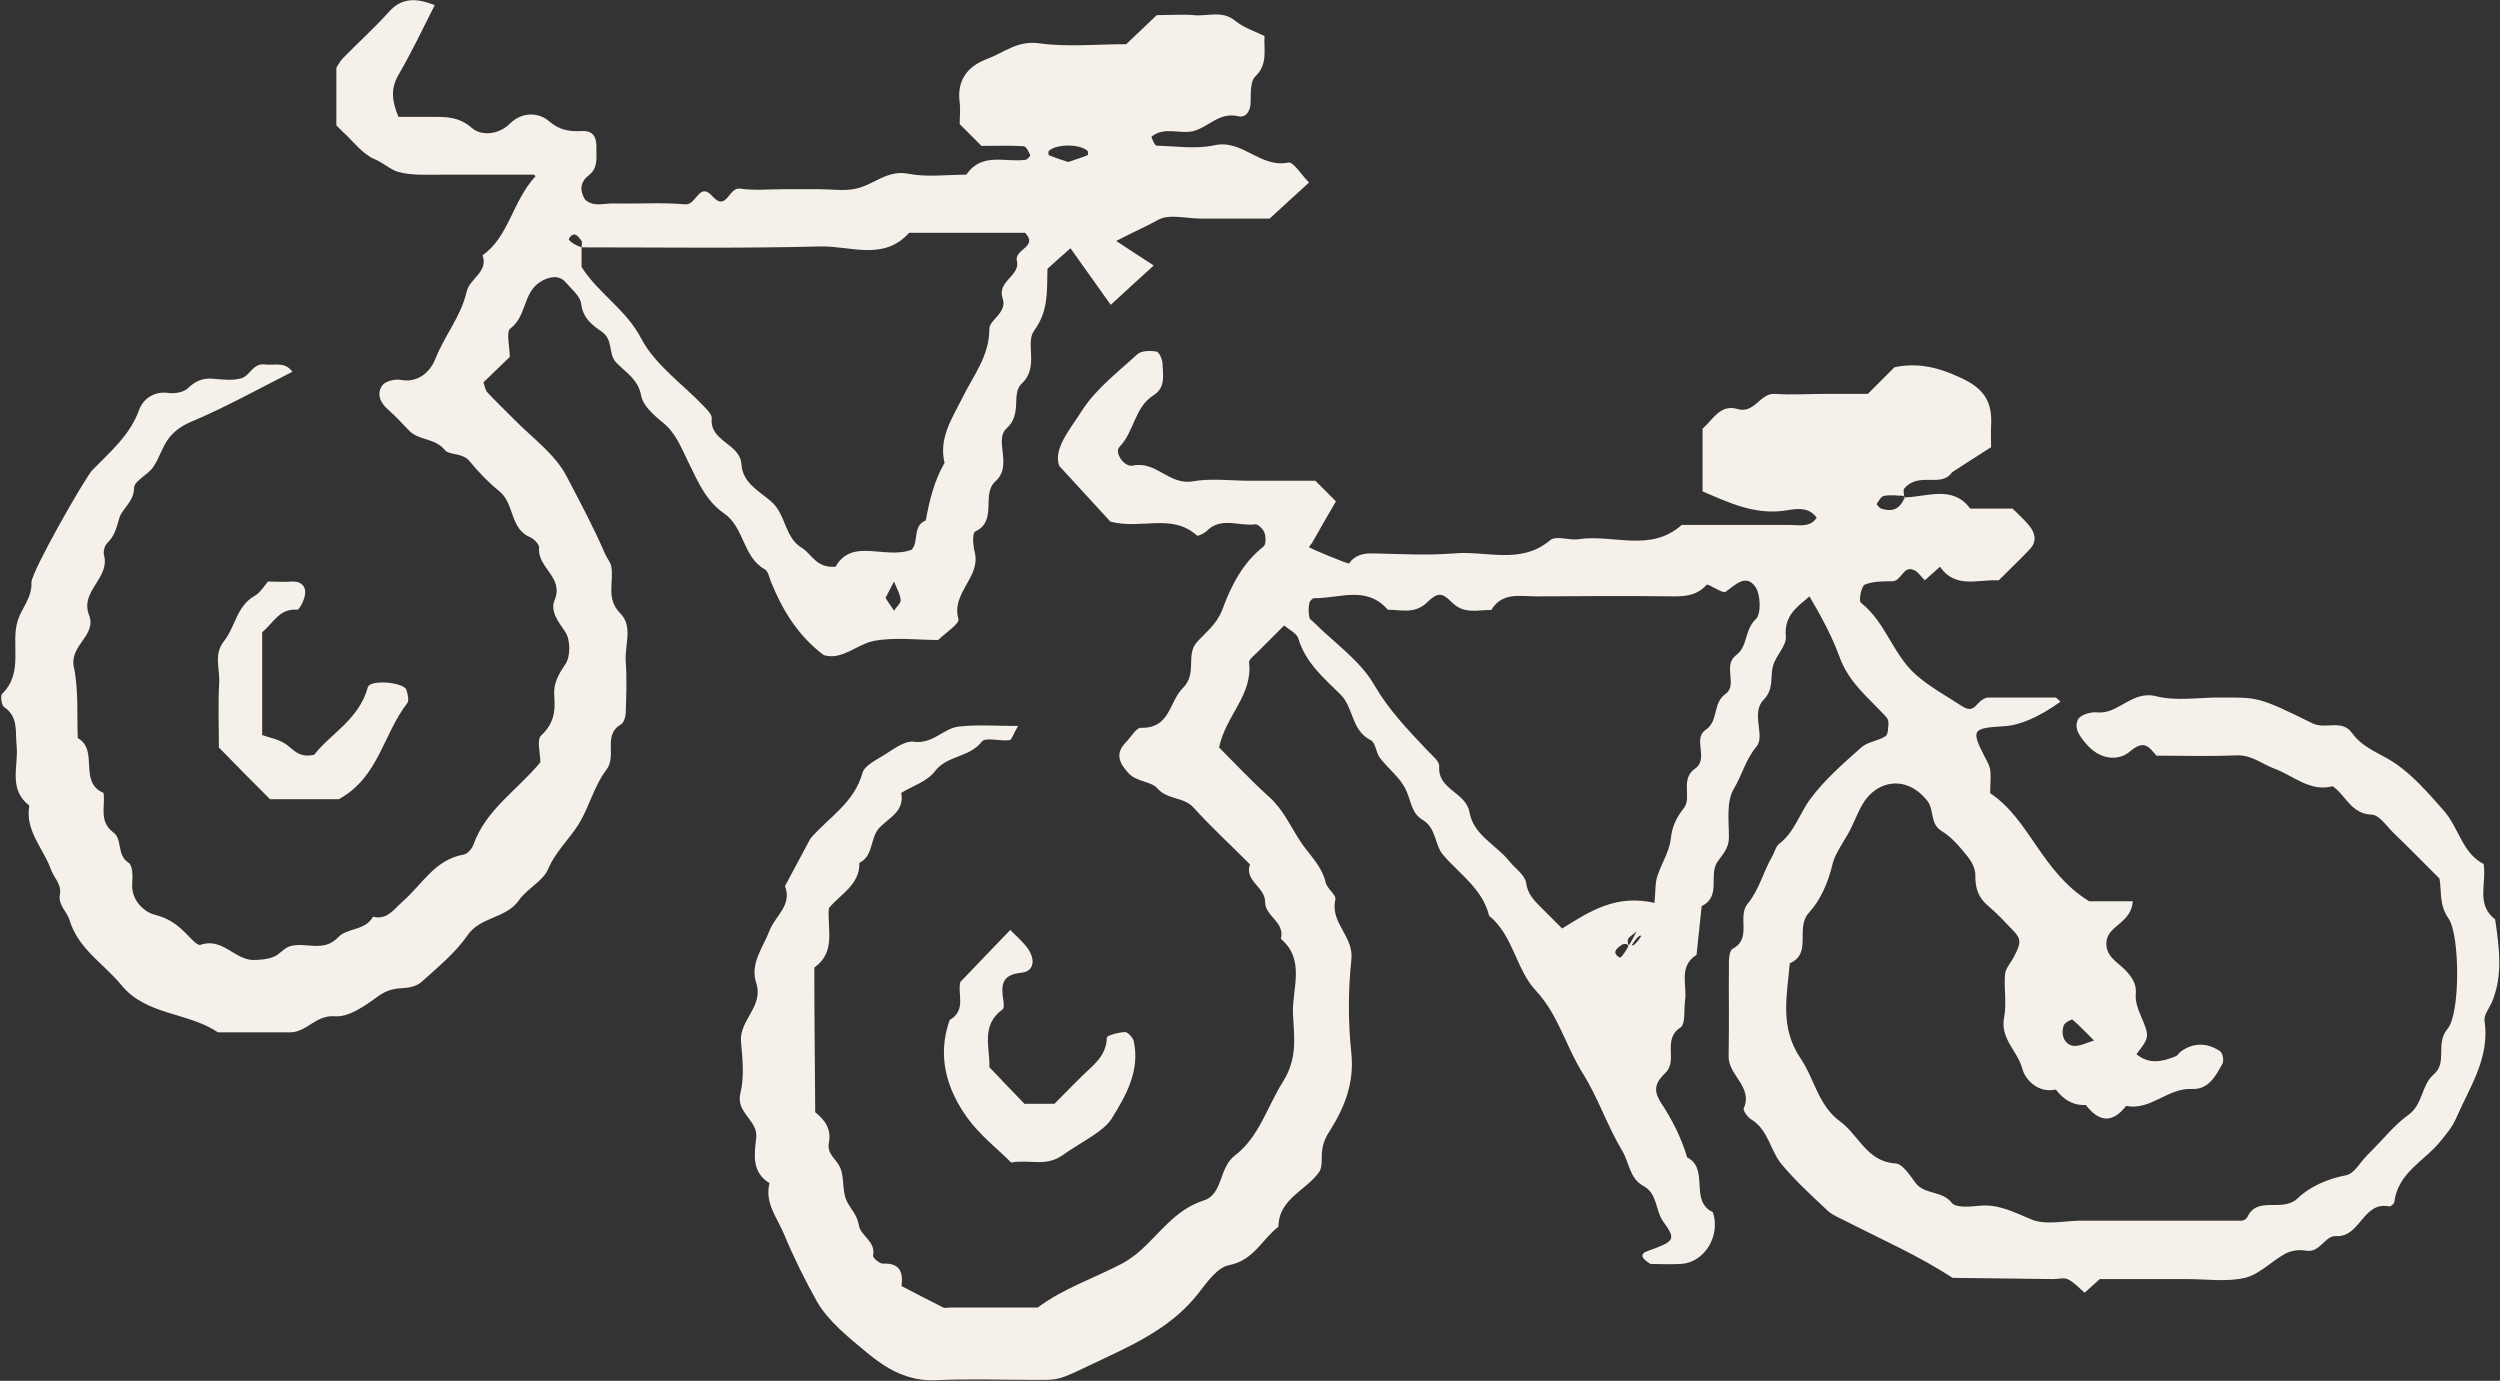
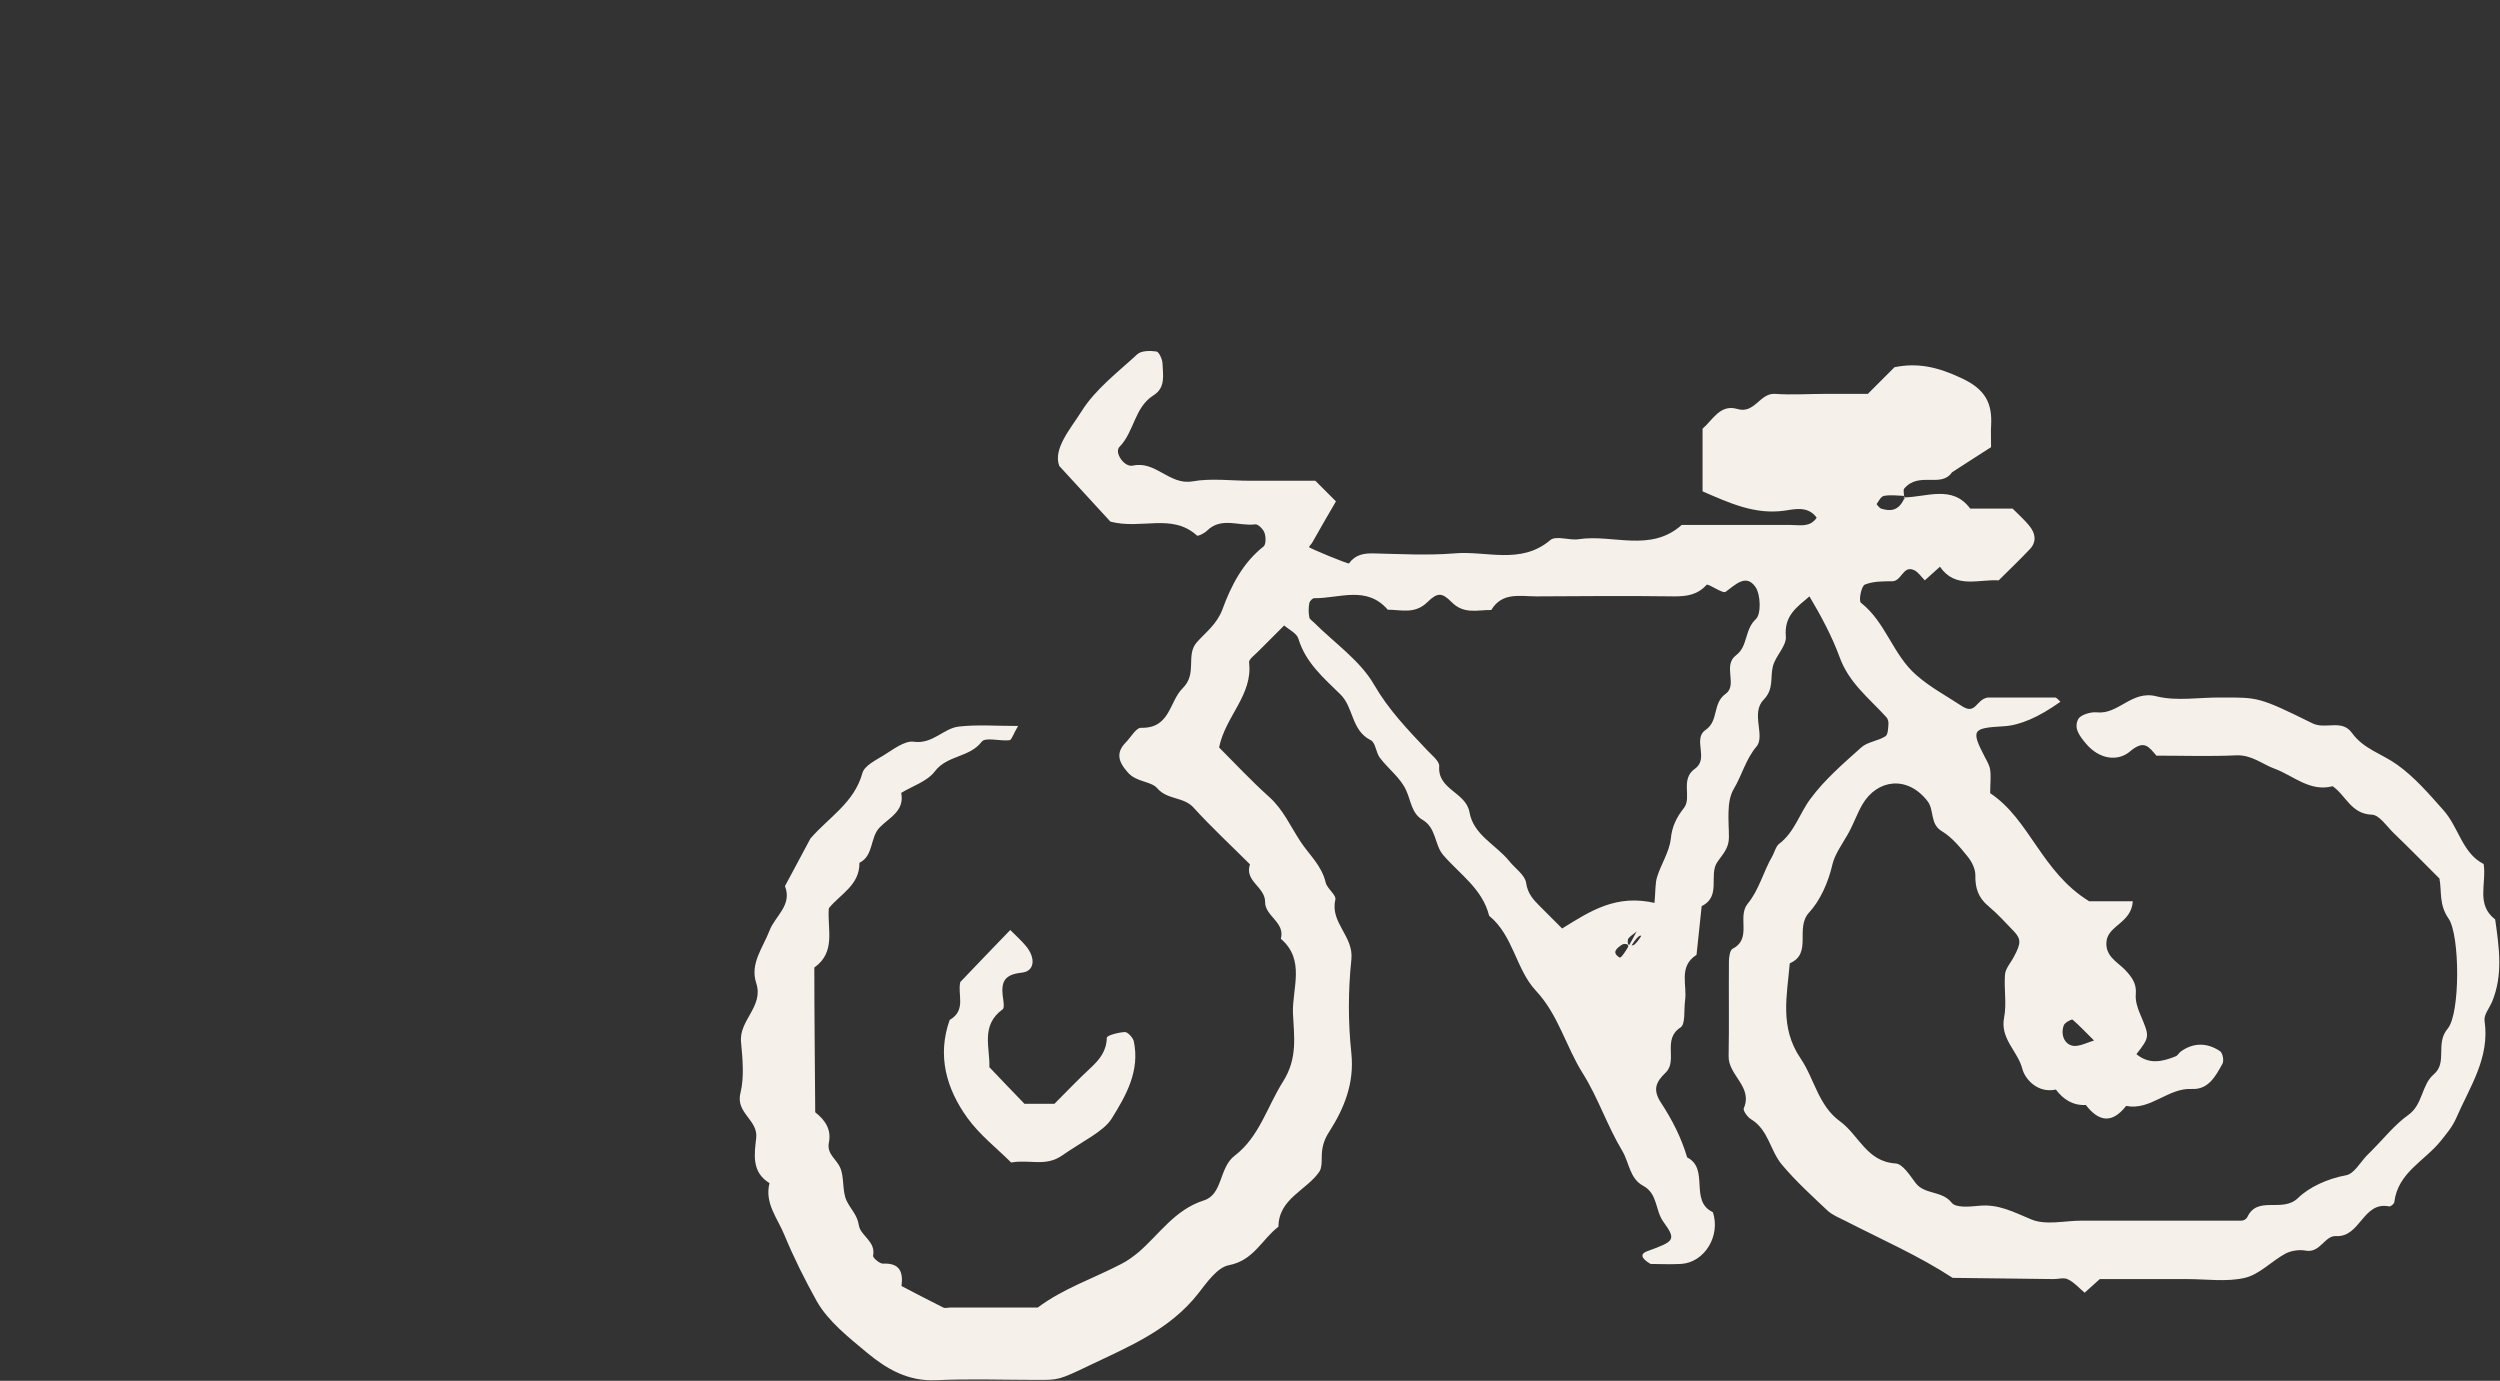
<svg xmlns="http://www.w3.org/2000/svg" id="Calque_4" data-name="Calque 4" viewBox="0 0 82.58 45.61">
  <rect x="0" y="0" width="82.58" height="45.61" fill="#333333" stroke="none" />
  <defs>
    <style>
      .cls-1 {
        fill: #f5f0ea;
        stroke-width: 0px;
      }
    </style>
  </defs>
  <path class="cls-1" d="M62.88,16.43c.74,0,1.61-.43,2.2.37h1.4c.2.2.38.36.53.54.25.29.26.58.03.81-.33.35-.68.68-1.02,1.02-.67-.04-1.43.29-1.94-.45-.17.15-.33.3-.5.45-.13-.13-.22-.28-.36-.34-.36-.16-.4.36-.71.37-.31,0-.64,0-.91.11-.12.05-.21.54-.13.6.82.64,1.05,1.71,1.83,2.39.47.41,1,.69,1.5,1.02.47.31.46-.21.86-.28.63,0,1.42,0,2.22,0,.06,0,.12.09.18.14q-1.08.77-1.88.81c-1.04.06-1.08.12-.61,1.03.07.13.15.27.17.41.03.24,0,.48,0,.77,1.31.87,1.69,2.6,3.27,3.57h1.44c-.04.69-.76.79-.86,1.27-.09.52.33.72.59.98.23.24.4.46.37.81-.02.22.05.45.14.66.32.76.33.75-.12,1.33.42.35.86.25,1.3.07.07-.03.11-.12.17-.16.42-.3.87-.29,1.29-.01.09.06.14.32.08.42-.22.4-.46.86-1.01.83-.79-.04-1.36.72-2.17.56-.46.59-.9.53-1.33-.03-.43.02-.74-.18-.99-.51-.6.13-1.02-.34-1.11-.69-.15-.58-.74-.99-.6-1.69.09-.46-.01-.96.03-1.43.02-.2.2-.39.3-.59.23-.43.23-.57,0-.82-.28-.29-.55-.59-.85-.84-.34-.28-.44-.61-.43-1.03,0-.2-.12-.44-.25-.6-.25-.31-.52-.64-.85-.84-.42-.25-.24-.7-.49-1.01-.67-.85-1.66-.7-2.14.12-.18.31-.3.67-.49,1-.18.31-.43.67-.5.98-.14.61-.41,1.2-.77,1.59-.48.52.12,1.35-.64,1.68-.09,1.06-.34,2.11.35,3.13.46.67.59,1.57,1.31,2.09.62.45.88,1.33,1.83,1.39.24.01.48.4.67.65.3.39.87.24,1.19.65.13.17.59.13.89.1.65-.07,1.16.21,1.74.45.48.2,1.1.04,1.66.04h4.32c.32,0,.64,0,.96,0,.07,0,.16-.05.19-.11.34-.74,1.16-.13,1.68-.64.37-.36.98-.64,1.59-.75.26-.05.46-.42.68-.65.06-.06.11-.11.17-.17.4-.4.75-.85,1.2-1.17.49-.35.43-.99.84-1.34.47-.4.04-1.01.46-1.51.42-.49.41-3.09.03-3.64-.32-.46-.22-.88-.3-1.32-.51-.51-1.01-1.02-1.53-1.52-.22-.22-.46-.58-.7-.59-.69-.02-.86-.64-1.3-.94-.75.2-1.31-.36-1.92-.58-.41-.15-.75-.46-1.26-.44-.88.04-1.76.01-2.64.01-.25-.29-.4-.54-.87-.14-.4.34-1.01.27-1.45-.25-.22-.26-.42-.52-.26-.82.08-.14.41-.24.61-.22.72.08,1.15-.74,1.97-.53.68.17,1.43.03,2.15.04,1.2,0,1.22-.03,3,.85.44.22.97-.15,1.31.32.38.53.99.69,1.48,1.04.58.41,1.06.97,1.54,1.51.51.57.62,1.42,1.33,1.78.1.65-.26,1.34.38,1.83.13.92.27,1.84-.11,2.74-.09.2-.27.42-.24.61.18,1.23-.49,2.18-.94,3.22-.14.31-.32.51-.51.75-.53.66-1.41,1.04-1.53,2.01,0,.06-.12.16-.17.15-.87-.18-.95,1.03-1.76.98-.37-.02-.52.57-1,.48-.21-.04-.48,0-.67.1-.46.25-.86.69-1.34.8-.6.14-1.27.04-1.91.04-.96,0-1.92,0-2.88,0-.17.15-.34.31-.5.45-.18-.15-.34-.34-.55-.44-.13-.07-.31-.01-.47-.01-1.11-.01-2.23-.03-3.34-.04-1.12-.73-2.35-1.27-3.54-1.88-.2-.1-.42-.19-.58-.33-.52-.49-1.06-.98-1.52-1.53-.39-.46-.44-1.15-1.02-1.5-.12-.07-.27-.29-.24-.36.31-.72-.52-1.09-.5-1.73.02-1.04,0-2.08.01-3.12,0-.14.03-.37.12-.42.66-.34.14-1.05.5-1.49.38-.46.52-1.07.82-1.58.07-.13.11-.31.21-.39.52-.39.68-1.01,1.04-1.49.47-.64,1.09-1.17,1.68-1.7.21-.19.55-.21.8-.37.09-.06.09-.28.1-.42,0-.07-.02-.16-.07-.21-.57-.63-1.24-1.13-1.55-2-.25-.68-.61-1.35-.99-1.99-.41.35-.84.63-.78,1.32.03.32-.35.65-.43,1-.09.36.04.74-.3,1.09-.44.44.06,1.2-.24,1.55-.36.43-.48.95-.75,1.4-.25.42-.16,1.06-.16,1.6,0,.36-.2.55-.38.81-.3.43.14,1.14-.52,1.46-.06.54-.11,1.07-.17,1.61-.61.39-.3,1-.38,1.52-.04.3.02.77-.15.88-.61.39-.08,1.1-.49,1.49-.32.31-.44.56-.15,1,.36.55.67,1.15.86,1.8.75.38.06,1.44.85,1.81.26.78-.27,1.66-1.05,1.71-.39.02-.77,0-1.01,0-.34-.2-.33-.34-.11-.42.91-.33.97-.37.53-.98-.27-.38-.18-.92-.66-1.18-.45-.24-.46-.76-.69-1.15-.5-.83-.8-1.76-1.31-2.57-.56-.89-.8-1.93-1.55-2.73-.66-.71-.74-1.82-1.54-2.47-.22-.89-.97-1.37-1.52-2.01-.29-.34-.22-.89-.68-1.16-.36-.21-.38-.62-.54-.97-.18-.41-.59-.71-.87-1.08-.13-.17-.14-.5-.3-.58-.65-.32-.56-1.09-1.01-1.52-.55-.54-1.14-1.04-1.38-1.83-.05-.18-.31-.3-.47-.44-.31.31-.59.59-.87.87-.11.11-.3.25-.29.35.13,1.08-.78,1.77-.99,2.81.52.52,1.06,1.1,1.65,1.63.47.42.71.98,1.04,1.48.29.44.7.79.83,1.35.05.21.36.41.32.57-.18.76.61,1.2.53,1.97-.11,1.03-.11,2.08,0,3.11.1.99-.24,1.81-.73,2.58-.19.29-.25.54-.25.86,0,.15,0,.33-.07.45-.42.63-1.35.89-1.36,1.83-.54.41-.81,1.11-1.63,1.27-.39.07-.74.58-1.03.95-.94,1.19-2.28,1.74-3.58,2.36-1.02.49-1.03.48-1.72.48-1.12,0-2.24-.04-3.36.01-.92.04-1.62-.37-2.26-.9-.61-.51-1.29-1.04-1.67-1.71-.39-.7-.76-1.44-1.07-2.19-.23-.56-.66-1.05-.49-1.71-.6-.36-.5-.96-.44-1.49.07-.6-.69-.82-.52-1.49.13-.53.07-1.12.02-1.67-.08-.73.76-1.18.5-1.96-.21-.64.22-1.16.44-1.73.18-.48.76-.84.51-1.47l.84-1.57c.6-.7,1.45-1.18,1.72-2.17.07-.24.44-.42.7-.58.31-.19.69-.49.99-.45.63.09.98-.44,1.49-.5.61-.07,1.24-.02,1.96-.02-.16.27-.21.46-.28.47-.31.04-.8-.11-.92.05-.41.53-1.14.44-1.55.98-.25.33-.73.48-1.11.71.12.6-.4.82-.71,1.14-.33.34-.19.93-.67,1.17.01.74-.63,1.03-1.01,1.5-.06.68.25,1.44-.48,1.96,0,1.59.02,3.19.03,4.78.33.26.54.57.45,1.01-.07.37.25.54.37.81.15.33.06.78.22,1.11.13.27.35.46.4.8.05.35.57.53.47,1.01-.01.07.22.26.32.26.56-.03.68.27.62.74.46.24.92.48,1.38.71.06.03.16,0,.24,0h2.88c.84-.63,1.84-.96,2.76-1.44.2-.1.39-.24.56-.38.7-.6,1.2-1.41,2.17-1.72.63-.2.49-1.08,1.02-1.48.81-.62,1.07-1.62,1.59-2.44.5-.79.36-1.52.33-2.26-.03-.82.42-1.76-.4-2.46.15-.55-.53-.75-.52-1.22,0-.5-.69-.68-.5-1.24-.62-.62-1.27-1.22-1.86-1.87-.33-.37-.86-.25-1.2-.64-.2-.24-.69-.2-.97-.52-.33-.37-.4-.66-.07-1,.17-.17.34-.49.51-.48.96.02.92-.87,1.37-1.31.49-.49.09-1.08.46-1.51.3-.34.66-.59.85-1.09.28-.77.67-1.54,1.36-2.08.08-.07.08-.31.03-.45-.04-.12-.22-.3-.31-.28-.53.07-1.11-.26-1.59.21-.08.08-.29.19-.33.16-.83-.75-1.83-.19-2.86-.46-.43-.47-.97-1.06-1.69-1.84-.21-.57.37-1.22.74-1.81.46-.73,1.19-1.28,1.84-1.88.13-.12.43-.12.63-.09.08.01.19.24.2.38.01.38.12.81-.3,1.07-.63.4-.63,1.2-1.12,1.7-.18.18.15.68.44.62.76-.17,1.2.65,1.97.52.62-.11,1.28-.02,1.91-.02h2.15c.24.24.46.46.68.68-.26.45-.52.89-.77,1.34-.03.06-.09.11-.12.17-.01.03,1.3.57,1.32.54.21-.29.49-.34.83-.33.88.02,1.76.07,2.64,0,1.06-.1,2.2.39,3.18-.44.19-.16.63.02.94-.03,1.13-.17,2.37.45,3.4-.47,1.2,0,2.4,0,3.6,0,.3,0,.64.09.86-.24-.29-.4-.73-.28-1.08-.23-.97.13-1.79-.25-2.69-.64v-2.07c.34-.29.58-.82,1.15-.65.57.17.74-.53,1.24-.5.56.04,1.12,0,1.68,0h1.39c.32-.32.6-.6.88-.88.78-.16,1.44,0,2.19.35.81.37,1.05.83,1,1.61-.01.16,0,.32,0,.68-.35.22-.82.53-1.29.83-.36.53-1.09-.04-1.58.54-.04.05,0,.16,0,.34.03.06,0-.1,0-.1-.22-.01-.45-.04-.67,0-.1.02-.17.17-.24.27,0,.01.09.13.15.15.29.09.57.09.76-.33ZM53.77,31.42c0-.07.03-.17,0-.21-.04-.04-.15-.04-.2,0-.16.11-.35.25-.07.42.04.02.18-.13.56-.86-.09.08-.2.14-.27.23-.03.04-.03.17,0,.2.04.04.16.04.2,0,.09-.08.16-.18.22-.28,0-.02-.09-.1-.43.5ZM54.65,29.84c.04-.43.02-.67.09-.88.13-.42.4-.82.45-1.25.04-.42.19-.71.44-1.03.26-.35-.14-.94.36-1.29.47-.33-.09-.98.35-1.28.44-.3.22-.88.66-1.19.41-.29-.11-.94.35-1.28.39-.29.27-.84.65-1.19.18-.17.16-.82-.02-1.07-.31-.43-.65-.07-.98.17-.1.07-.58-.29-.63-.23-.3.33-.65.38-1.06.38-1.52-.02-3.04-.01-4.56,0-.54,0-1.13-.15-1.49.45-.45-.01-.9.16-1.32-.27-.31-.31-.46-.31-.78,0-.42.42-.87.26-1.32.26-.7-.81-1.6-.37-2.43-.38-.06,0-.15.1-.16.16-.03.15-.03.32,0,.47,0,.06.1.12.15.17.68.68,1.53,1.26,1.99,2.06.48.83,1.11,1.48,1.74,2.15.16.17.42.37.41.54-.06.78.88.85,1,1.52.13.75.87,1.07,1.31,1.61.19.24.52.46.56.72.05.36.24.56.46.78.26.26.52.52.73.73.95-.59,1.79-1.14,3.08-.84ZM69.17,34.37c-.27-.27-.48-.49-.71-.69-.03-.02-.26.1-.29.19-.12.34.05.67.36.68.2,0,.41-.11.64-.18Z" />
-   <path class="cls-1" d="M17.64,5.77c-1.03,0-2.05,0-3.08,0-.47,0-.96.03-1.4-.09-.26-.07-.49-.3-.78-.42-.41-.17-.71-.59-1.06-.91-.06-.05-.11-.11-.21-.21v-1.9c.04-.06.11-.2.21-.31.5-.51,1.04-1,1.52-1.53.44-.5.93-.46,1.52-.23-.39.77-.76,1.55-1.19,2.29-.27.46-.23.86-.01,1.4.35,0,.74,0,1.13,0,.47,0,.88,0,1.3.37.3.26.87.24,1.27-.16.38-.37.92-.37,1.27-.07.35.3.68.35,1.07.33.45-.03.51.26.5.6,0,.31.05.62-.25.86-.29.22-.31.51-.12.81.28.24.61.12.91.12.8.02,1.6-.04,2.4.03.37.03.45-.77.9-.26.46.51.53-.31.9-.26.47.07.96.02,1.44.02h1.2c.4,0,.81.07,1.2-.02.58-.12,1.02-.63,1.73-.49.61.12,1.27.03,1.91.03.51-.75,1.28-.4,1.95-.49.06,0,.17-.13.16-.16-.05-.11-.14-.29-.22-.29-.47-.03-.95-.01-1.39-.01l-.72-.72c0-.23.03-.48,0-.71-.1-.74.26-1.2.9-1.44.56-.21,1.01-.62,1.72-.52.94.13,1.91.03,2.88.03.34-.32.68-.65,1.01-.96.42,0,.83-.03,1.22,0,.45.05.93-.17,1.36.18.28.23.65.35.98.51-.03.46.12.92-.3,1.33-.18.17-.15.57-.16.88-.01.29-.17.5-.41.44-.62-.15-.98.36-1.48.49-.45.11-.95-.16-1.38.18-.02.01.1.3.16.3.64.02,1.3.12,1.91-.01.93-.21,1.52.76,2.44.57.17-.04.44.41.69.66-.41.37-.82.75-1.3,1.19h-2.27c-.48,0-1.05-.16-1.41.04-.39.22-.8.39-1.39.7.44.29.83.54,1.24.81-.56.51-.97.88-1.42,1.3-.43-.6-.89-1.25-1.33-1.87-.32.28-.55.49-.76.68-.02.74.04,1.39-.44,2.04-.31.43.18,1.2-.41,1.75-.36.34.03,1.01-.5,1.48-.43.39.22,1.23-.37,1.75-.48.43.09,1.3-.67,1.66-.1.05-.07.46-.01.69.2.82-.79,1.34-.54,2.2.04.15-.41.44-.67.69-.69,0-1.42-.1-2.12.03-.57.11-1.05.65-1.66.47-.87-.66-1.37-1.5-1.75-2.44-.05-.14-.09-.33-.19-.39-.74-.41-.68-1.39-1.35-1.85-.6-.41-.87-1.06-1.17-1.67-.24-.48-.41-.97-.85-1.33-.3-.24-.66-.56-.72-.89-.1-.55-.52-.77-.83-1.1-.27-.29-.08-.75-.48-1.02-.29-.2-.62-.44-.67-.91-.03-.26-.33-.5-.53-.73-.21-.24-.56-.17-.82,0-.58.36-.45,1.14-.99,1.54-.15.11-.02.61-.02.94-.28.27-.57.55-.87.84.04.12.06.25.13.33.27.29.56.57.84.85.61.63,1.38,1.17,1.77,1.91.44.84.9,1.7,1.28,2.58.06.14.17.26.2.4.1.52-.19,1.07.3,1.56.43.43.14,1.06.18,1.59.04.56.02,1.12,0,1.68,0,.14-.06.34-.16.4-.61.35-.12,1.03-.48,1.5-.4.52-.56,1.21-.9,1.77-.31.51-.77.91-1.02,1.5-.17.41-.7.65-.97,1.04-.43.61-1.27.53-1.7,1.16-.4.58-.98,1.05-1.51,1.53-.15.14-.41.2-.62.21-.32.01-.57.08-.85.29-.41.3-.94.67-1.38.64-.64-.06-.94.52-1.48.53-.8,0-1.6,0-2.4,0-.99-.67-2.36-.55-3.19-1.56-.58-.71-1.43-1.19-1.72-2.17-.08-.26-.38-.48-.31-.83.06-.34-.21-.56-.3-.83-.25-.69-.86-1.28-.71-2.1-.71-.54-.35-1.31-.42-1.98-.05-.46.07-.95-.42-1.28-.08-.06-.12-.37-.06-.43.73-.71.27-1.66.52-2.43.13-.41.47-.74.45-1.25-.01-.34,1.77-3.46,2.01-3.71.59-.61,1.24-1.14,1.55-2,.12-.33.47-.62.96-.55.21.03.5-.02.64-.15.25-.24.49-.35.84-.32.32.03.66.07.95-.02.27-.09.38-.51.77-.45.3.04.64-.11.9.24-1.11.56-2.2,1.17-3.34,1.65-.31.13-.55.3-.73.53-.23.29-.32.67-.53.97-.18.26-.63.46-.63.68,0,.47-.39.67-.49,1.01-.09.31-.15.58-.39.81-.09.09-.15.29-.11.42.19.75-.8,1.18-.5,1.96.27.68-.65,1-.5,1.72.16.76.1,1.56.13,2.35.71.4.01,1.46.85,1.81.07.44-.17.94.33,1.31.3.22.1.75.5,1,.13.08.14.43.12.65-.06.59.41.99.76,1.07.43.11.69.3.97.57.17.16.41.46.52.42.72-.25,1.12.48,1.73.5.23,0,.47-.02.68-.1.21-.08.36-.31.57-.36.51-.14,1.09.22,1.57-.29.3-.32.9-.21,1.15-.68.48.12.7-.26.99-.51.63-.55,1.06-1.38,2-1.54.13-.02.28-.19.33-.33.41-1.16,1.45-1.8,2.21-2.72,0-.29-.13-.75.03-.89.41-.38.47-.79.43-1.28-.04-.41.12-.71.36-1.06.18-.25.18-.82,0-1.08-.24-.35-.5-.68-.35-1.05.32-.75-.59-1.08-.51-1.73.01-.1-.17-.29-.29-.34-.68-.28-.52-1.1-1.01-1.51-.37-.3-.71-.65-1.01-1.02-.23-.27-.66-.18-.8-.35-.33-.41-.87-.31-1.19-.65-.22-.23-.44-.47-.68-.68-.27-.23-.4-.53-.2-.81.1-.14.42-.22.62-.18.61.11.99-.33,1.13-.69.3-.77.85-1.41,1.03-2.21.1-.46.73-.66.53-1.22.86-.59.98-1.77,1.75-2.61ZM19,8.17h.21c0-.07.03-.16,0-.21-.11-.16-.25-.35-.42-.07-.02.04.13.18.42.28v.65c.58.9,1.47,1.4,1.97,2.36.46.88,1.38,1.51,2.09,2.26.1.11.25.26.24.37-.08.78.93.83.98,1.52.04.64.61.9,1,1.25.48.43.42,1.17,1,1.52.32.19.46.67,1.11.62.55-.97,1.62-.23,2.51-.56.25-.25.02-.79.47-.97.12-.66.28-1.31.62-1.9-.2-.82.26-1.49.59-2.15.36-.74.89-1.37.89-2.28,0-.3.6-.53.44-1-.2-.57.59-.75.47-1.24-.1-.39.72-.46.27-.93h-3.83c-.84.94-1.94.43-2.92.45-2.63.07-5.27.03-8.12.03ZM35.29,5.35c.22-.08.43-.14.63-.22.02,0,.03-.13,0-.15-.26-.23-1.01-.23-1.27,0-.03.02-.02.15,0,.15.2.08.41.15.63.22ZM29.25,19.75c.12.18.2.3.28.42.08-.12.24-.25.22-.36-.02-.2-.14-.4-.22-.6-.1.19-.2.38-.28.54Z" />
  <path class="cls-1" d="M31.7,32.46c.57-.6,1.12-1.17,1.67-1.74.19.19.37.35.52.53.33.4.29.84-.15.88-.54.06-.67.28-.62.75.02.16.07.41,0,.46-.74.53-.41,1.29-.44,1.91.41.43.79.83,1.16,1.21h.99c.4-.4.79-.81,1.2-1.19.29-.27.52-.55.53-.99,0-.08.39-.18.6-.19.09,0,.26.18.29.3.21.98-.25,1.79-.73,2.56-.26.42-.95.74-1.64,1.22-.55.38-1.07.12-1.68.23-.47-.47-1.04-.91-1.45-1.48-.69-.96-1-2.05-.58-3.23.56-.32.25-.86.35-1.24Z" />
-   <path class="cls-1" d="M8.86,19.21c.29,0,.53.02.77,0,.3-.02.47.14.45.39-.01.2-.19.55-.27.54-.59-.05-.79.46-1.15.74v3.4c.25.09.55.14.78.3.25.17.43.47.94.35.53-.69,1.48-1.16,1.77-2.23.07-.26,1.17-.17,1.27.08.05.14.1.36.03.45-.79,1.01-.94,2.45-2.26,3.17h-2.27c-.57-.57-1.13-1.13-1.69-1.71,0-.7-.03-1.42.01-2.13.03-.45-.19-.94.15-1.37.38-.47.42-1.16,1.01-1.5.2-.11.33-.34.46-.49Z" />
</svg>